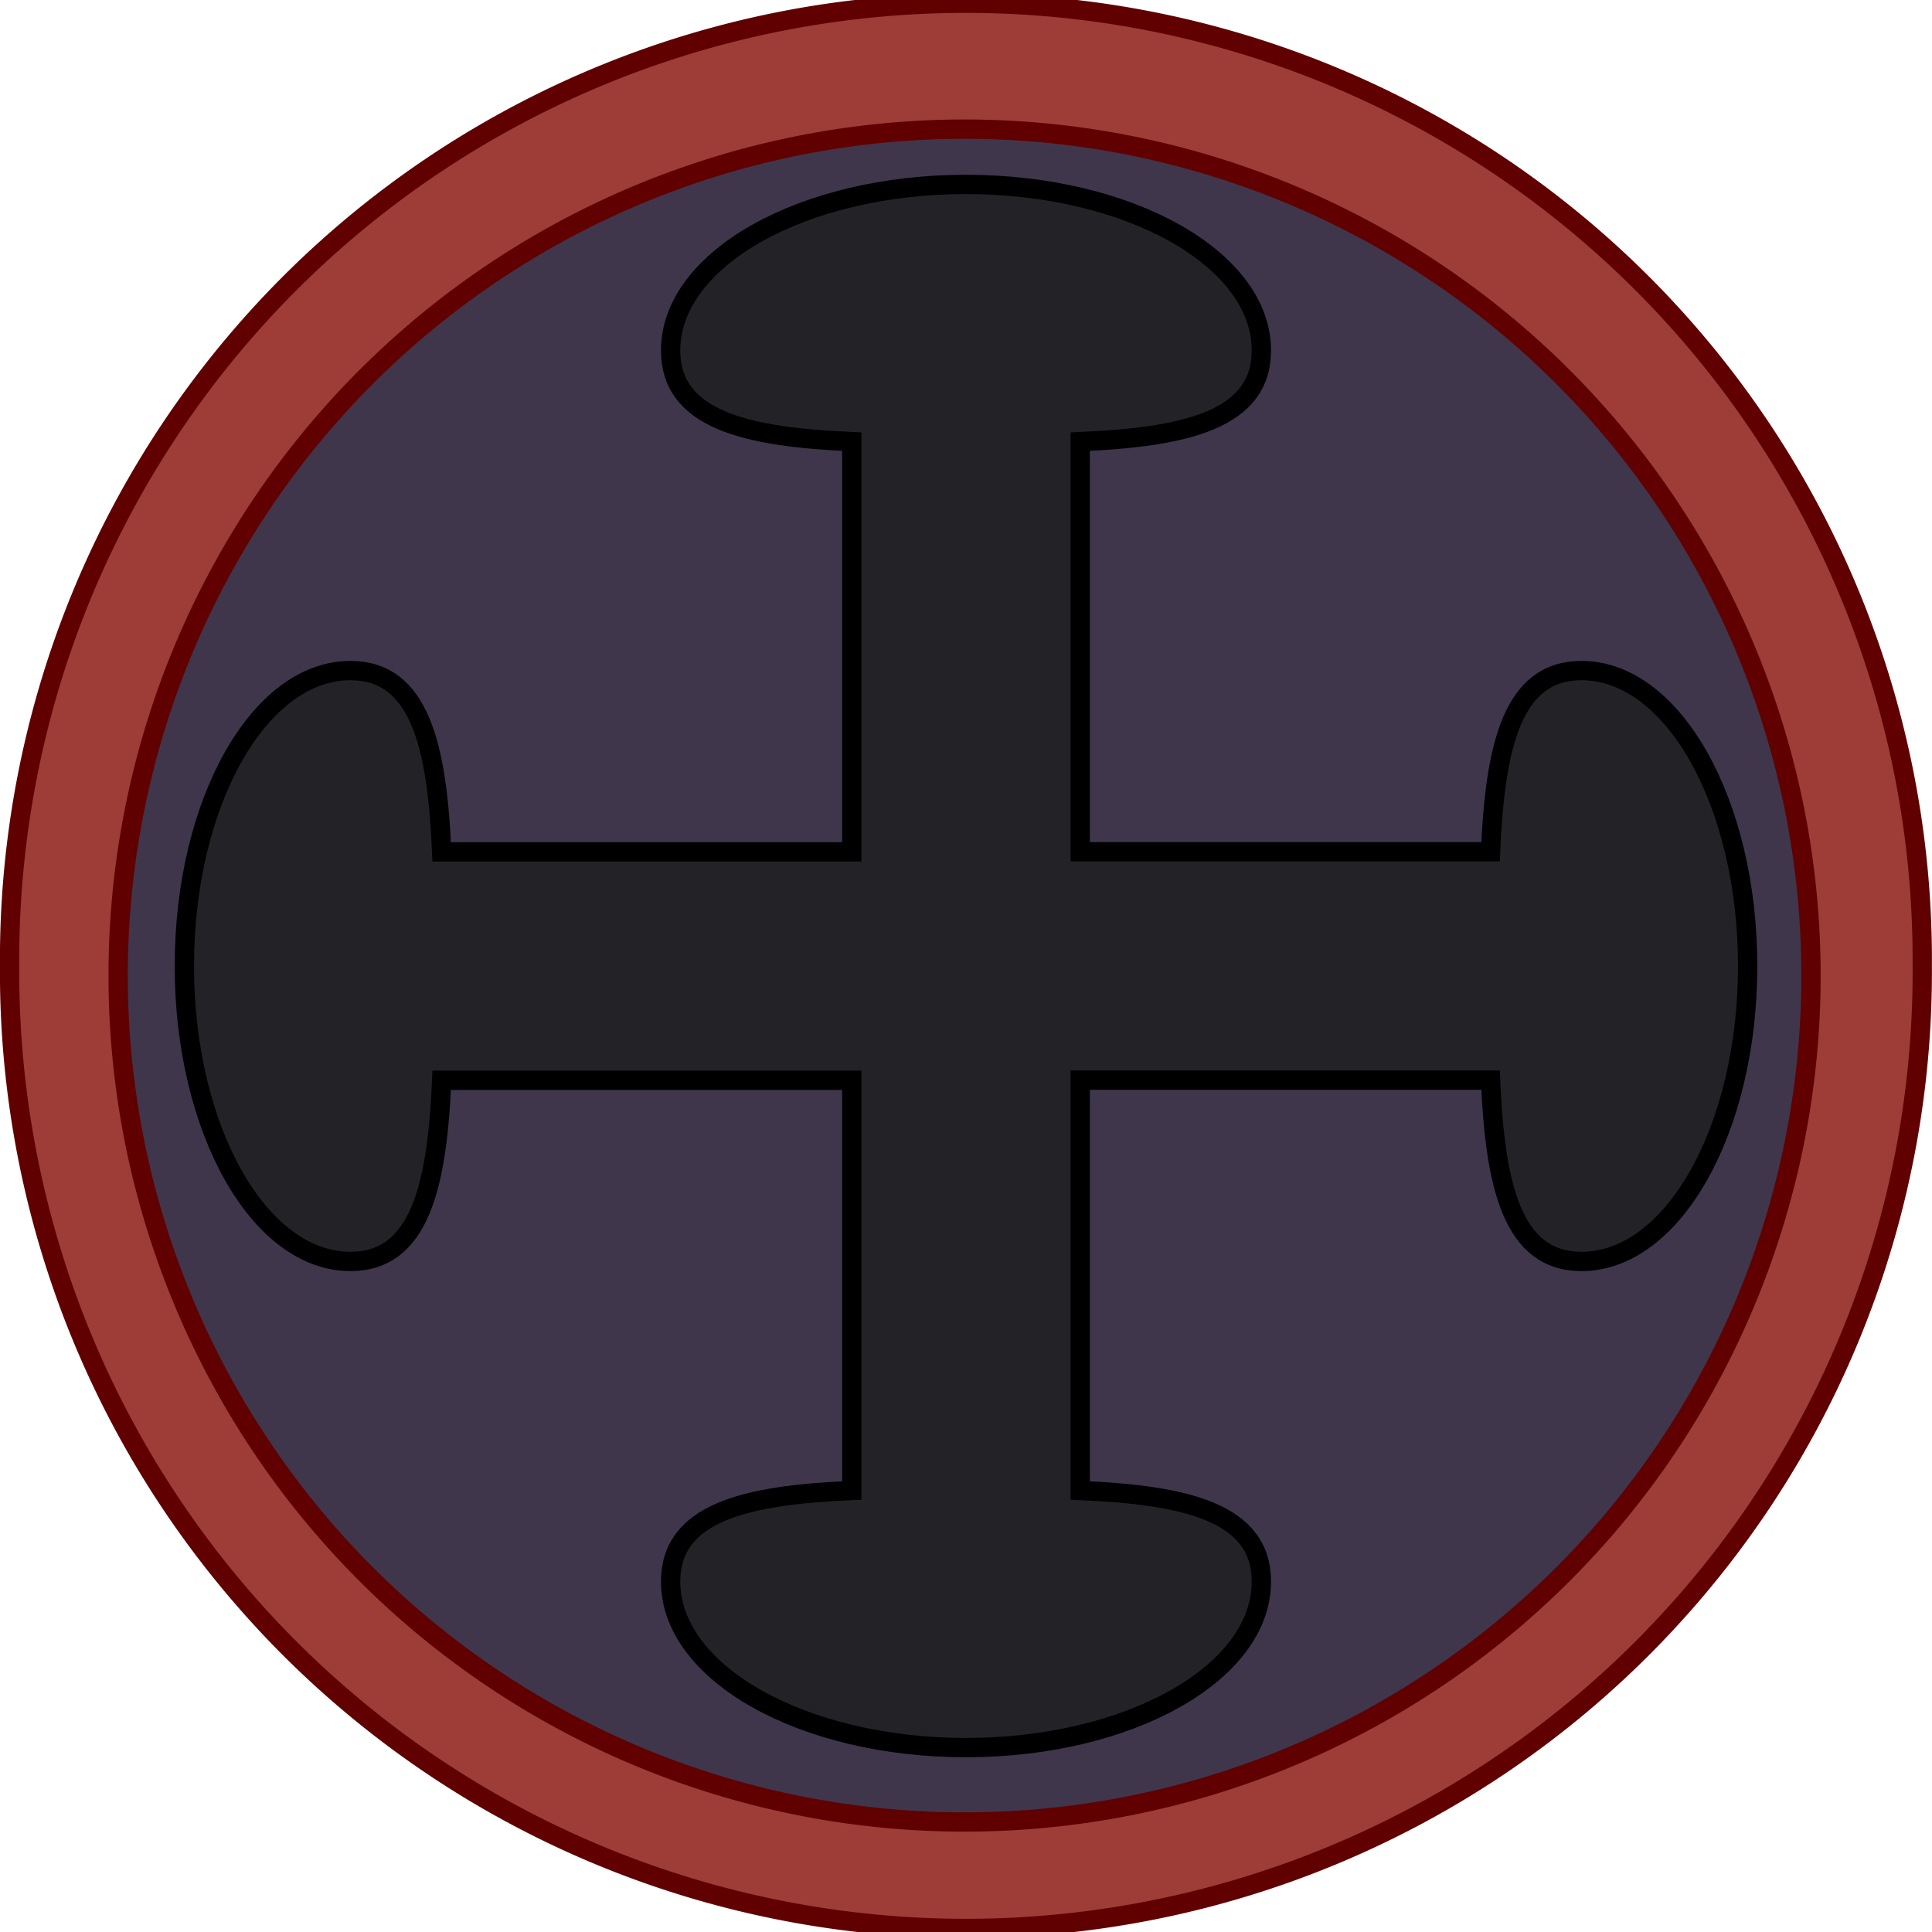
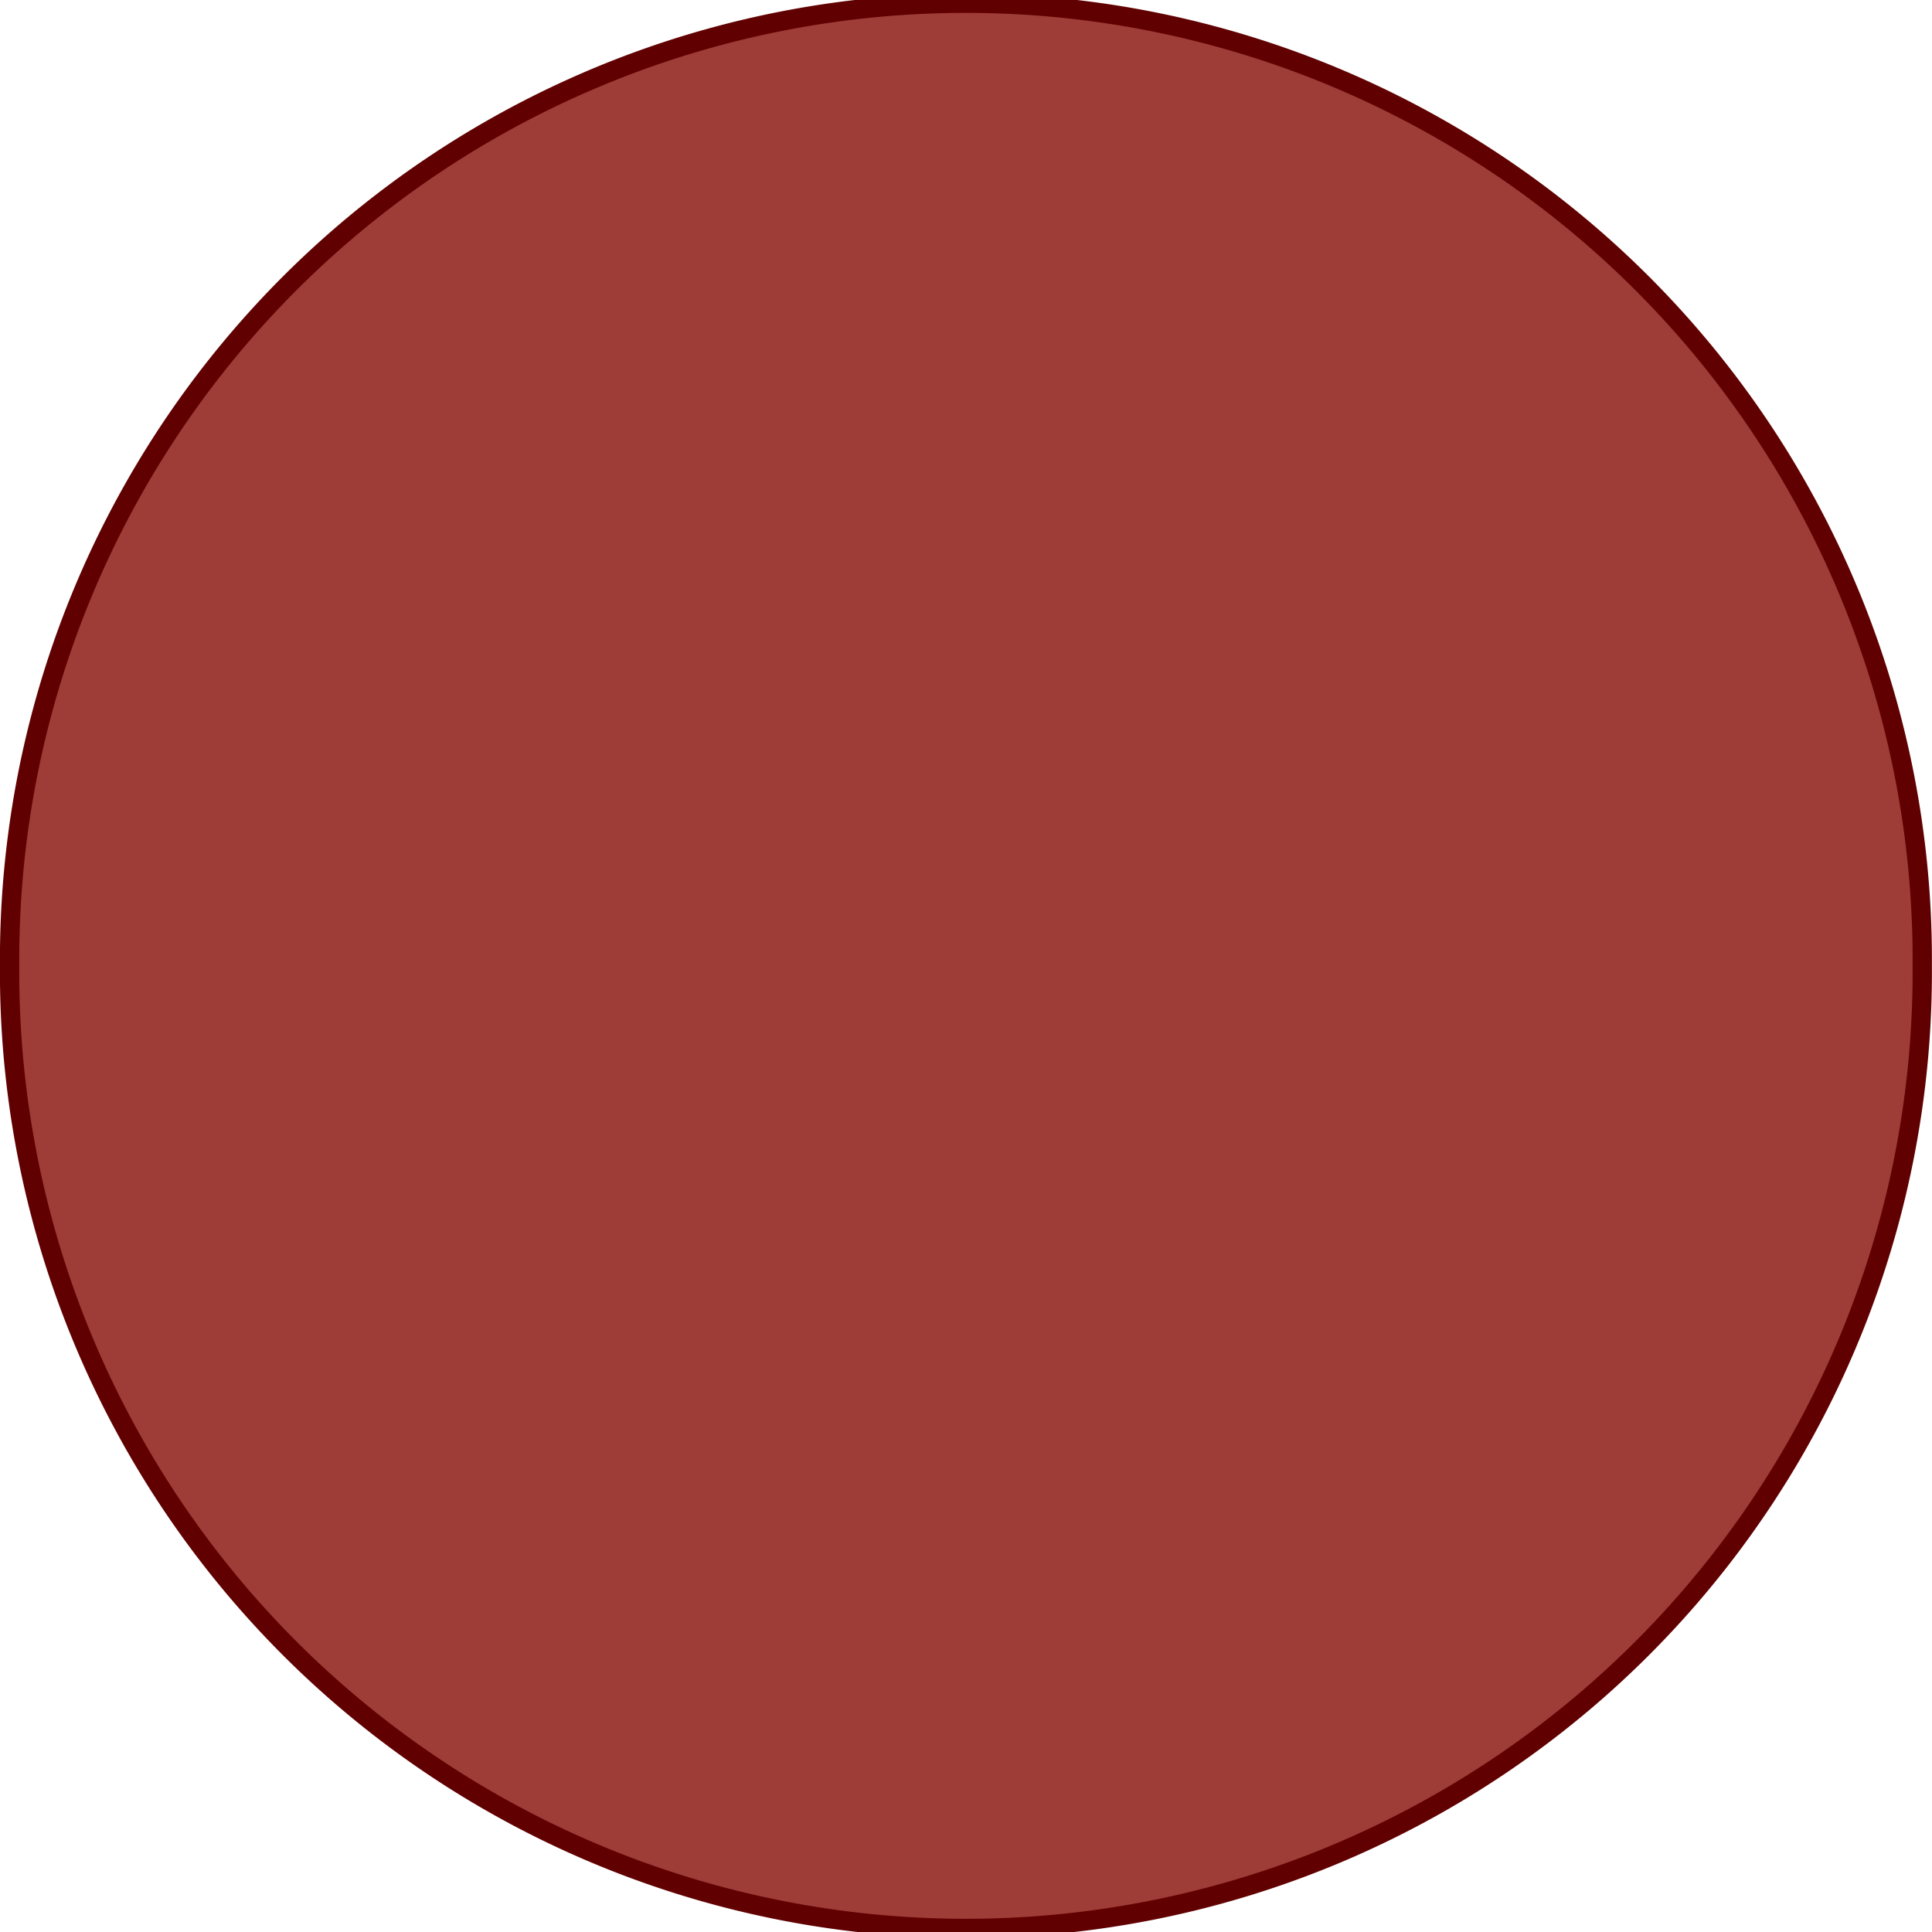
<svg xmlns="http://www.w3.org/2000/svg" xmlns:ns1="http://sodipodi.sourceforge.net/DTD/sodipodi-0.dtd" xmlns:ns2="http://www.inkscape.org/namespaces/inkscape" width="500" height="500" id="svg4570" ns1:version="0.32" ns2:version="0.44" version="1.0" ns1:docbase="/home/argento/scudo svg/rotondi" ns1:docname="Lanciarii_Comaginenses.svg">
  <defs id="defs4572" />
  <ns1:namedview id="base" pagecolor="#ffffff" bordercolor="#666666" borderopacity="1.0" ns2:pageopacity="0.0" ns2:pageshadow="2" ns2:zoom="0.7" ns2:cx="223.0123" ns2:cy="302.05864" ns2:document-units="px" ns2:current-layer="layer1" ns2:window-width="1016" ns2:window-height="690" ns2:window-x="0" ns2:window-y="0" />
  <g ns2:label="Livello 1" ns2:groupmode="layer" id="layer1" transform="translate(7.026417e-6,-552.361)">
    <path ns1:type="arc" style="fill:#9e3c38;fill-opacity:1;fill-rule:nonzero;stroke:#610000;stroke-width:0.471;stroke-linejoin:miter;stroke-miterlimit:4;stroke-dasharray:none;stroke-opacity:1" id="path1886" ns1:cx="116.63344" ns1:cy="257.05777" ns1:rx="23.326687" ns1:ry="23.326687" d="M 139.96 257.058 A 23.327 23.327 0 1 1  93.307,257.058 A 23.327 23.327 0 1 1  139.96 257.058 z" transform="matrix(10.61,0,0,10.61,-987.5,-1925.065)" />
-     <path ns1:type="arc" style="fill:#3f364c;fill-opacity:1;fill-rule:nonzero;stroke:#610000;stroke-width:4.996;stroke-linejoin:miter;stroke-miterlimit:4;stroke-dasharray:none;stroke-opacity:1" id="path2798" ns1:cx="-1542.6942" ns1:cy="10329.741" ns1:rx="218.83344" ns1:ry="218.83344" d="M -1323.861 10329.741 A 218.833 218.833 0 1 1  -1761.528,10329.741 A 218.833 218.833 0 1 1  -1323.861 10329.741 z" transform="matrix(1.001,0,0,1.001,1793.868,-9535.236)" />
-     <path style="fill:#232327;fill-opacity:1;fill-rule:nonzero;stroke:black;stroke-width:5;stroke-linejoin:miter;stroke-miterlimit:4;stroke-dasharray:none;stroke-opacity:1" d="M 249.984,600.089 C 207.786,600.089 173.557,619.339 173.557,643.055 C 173.557,660.883 192.907,665.479 220.441,666.658 L 220.441,772.82 L 114.31,772.82 C 113.133,745.287 108.537,725.905 90.708,725.905 C 66.991,725.904 47.71,760.197 47.71,802.395 C 47.72,844.578 66.997,878.822 90.708,878.822 C 108.535,878.823 113.133,859.471 114.31,831.937 L 220.441,831.937 L 220.441,938.1 C 192.907,939.277 173.557,943.843 173.557,961.67 C 173.557,985.387 207.786,1004.637 249.984,1004.637 C 292.181,1004.637 326.442,985.387 326.442,961.67 C 326.442,943.843 307.093,939.277 279.559,938.1 L 279.559,831.906 L 385.753,831.906 C 386.93,859.439 391.464,878.822 409.292,878.822 C 433.008,878.823 452.289,844.591 452.289,802.395 C 452.289,760.198 433.008,725.905 409.292,725.905 C 391.464,725.904 386.93,745.255 385.753,772.788 L 279.559,772.788 L 279.559,666.658 C 307.093,665.479 326.442,660.884 326.442,643.055 C 326.442,619.339 292.181,600.089 249.984,600.089 z " id="rect1888" />
  </g>
</svg>